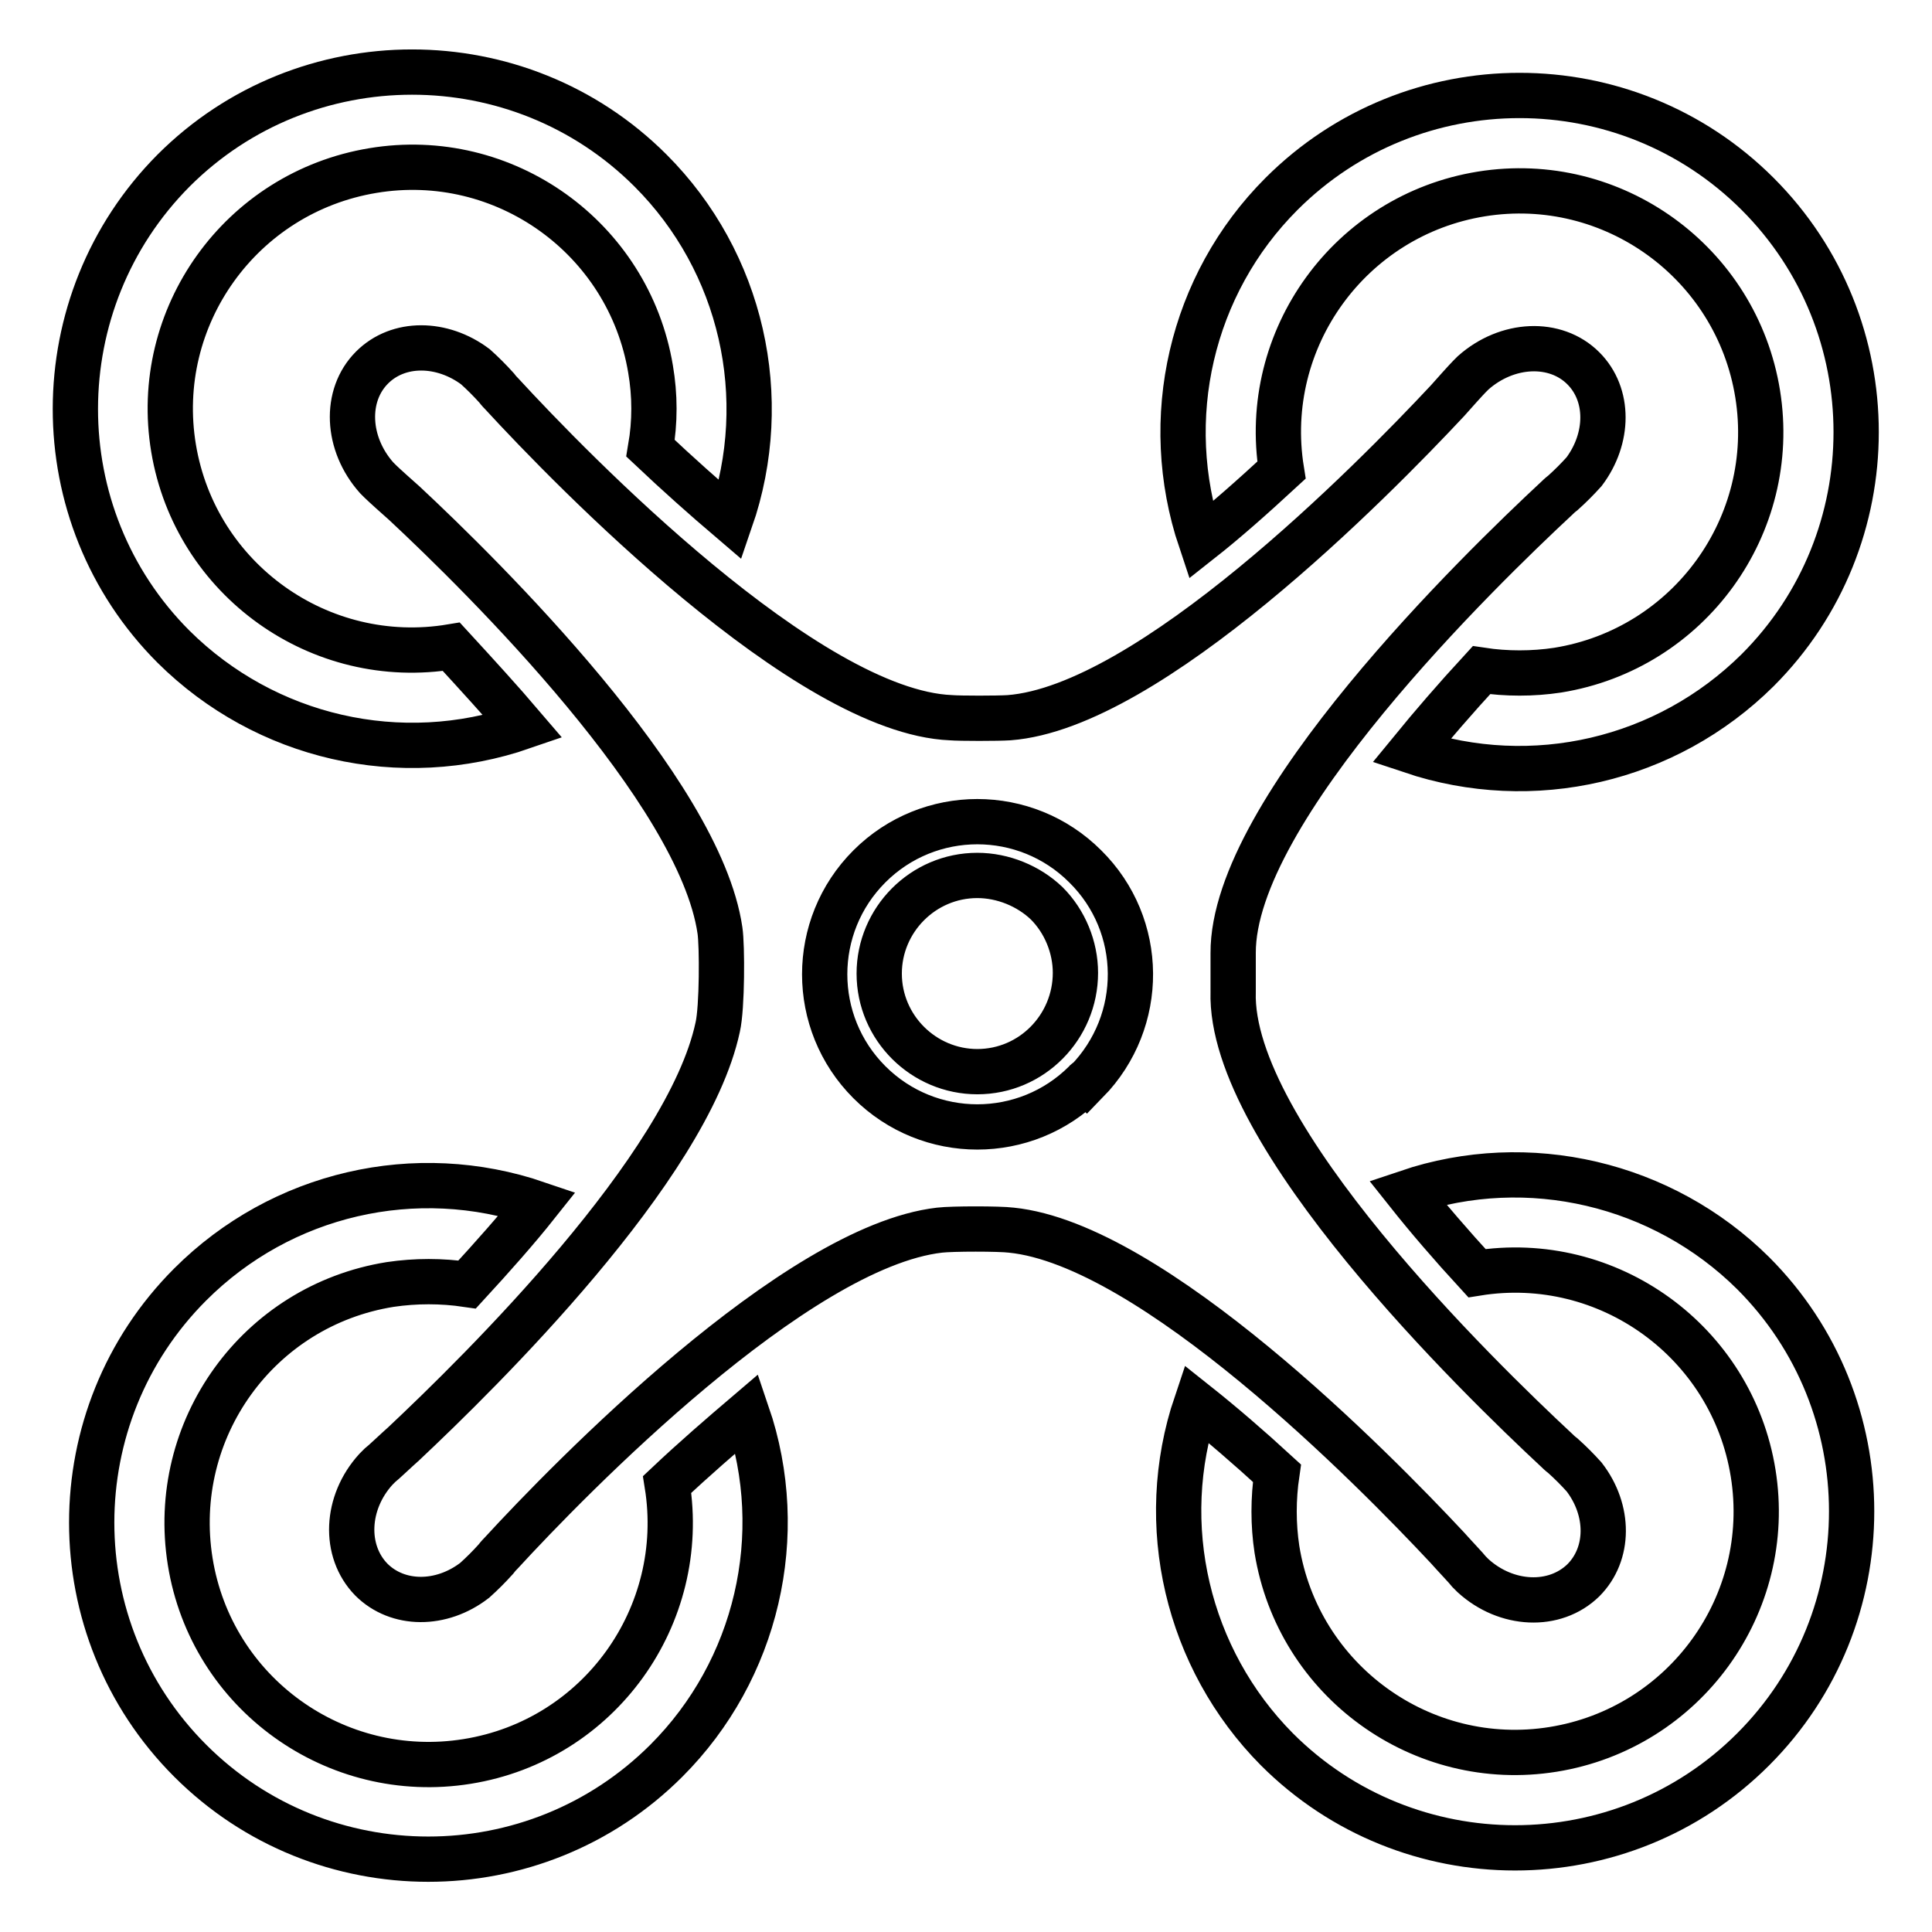
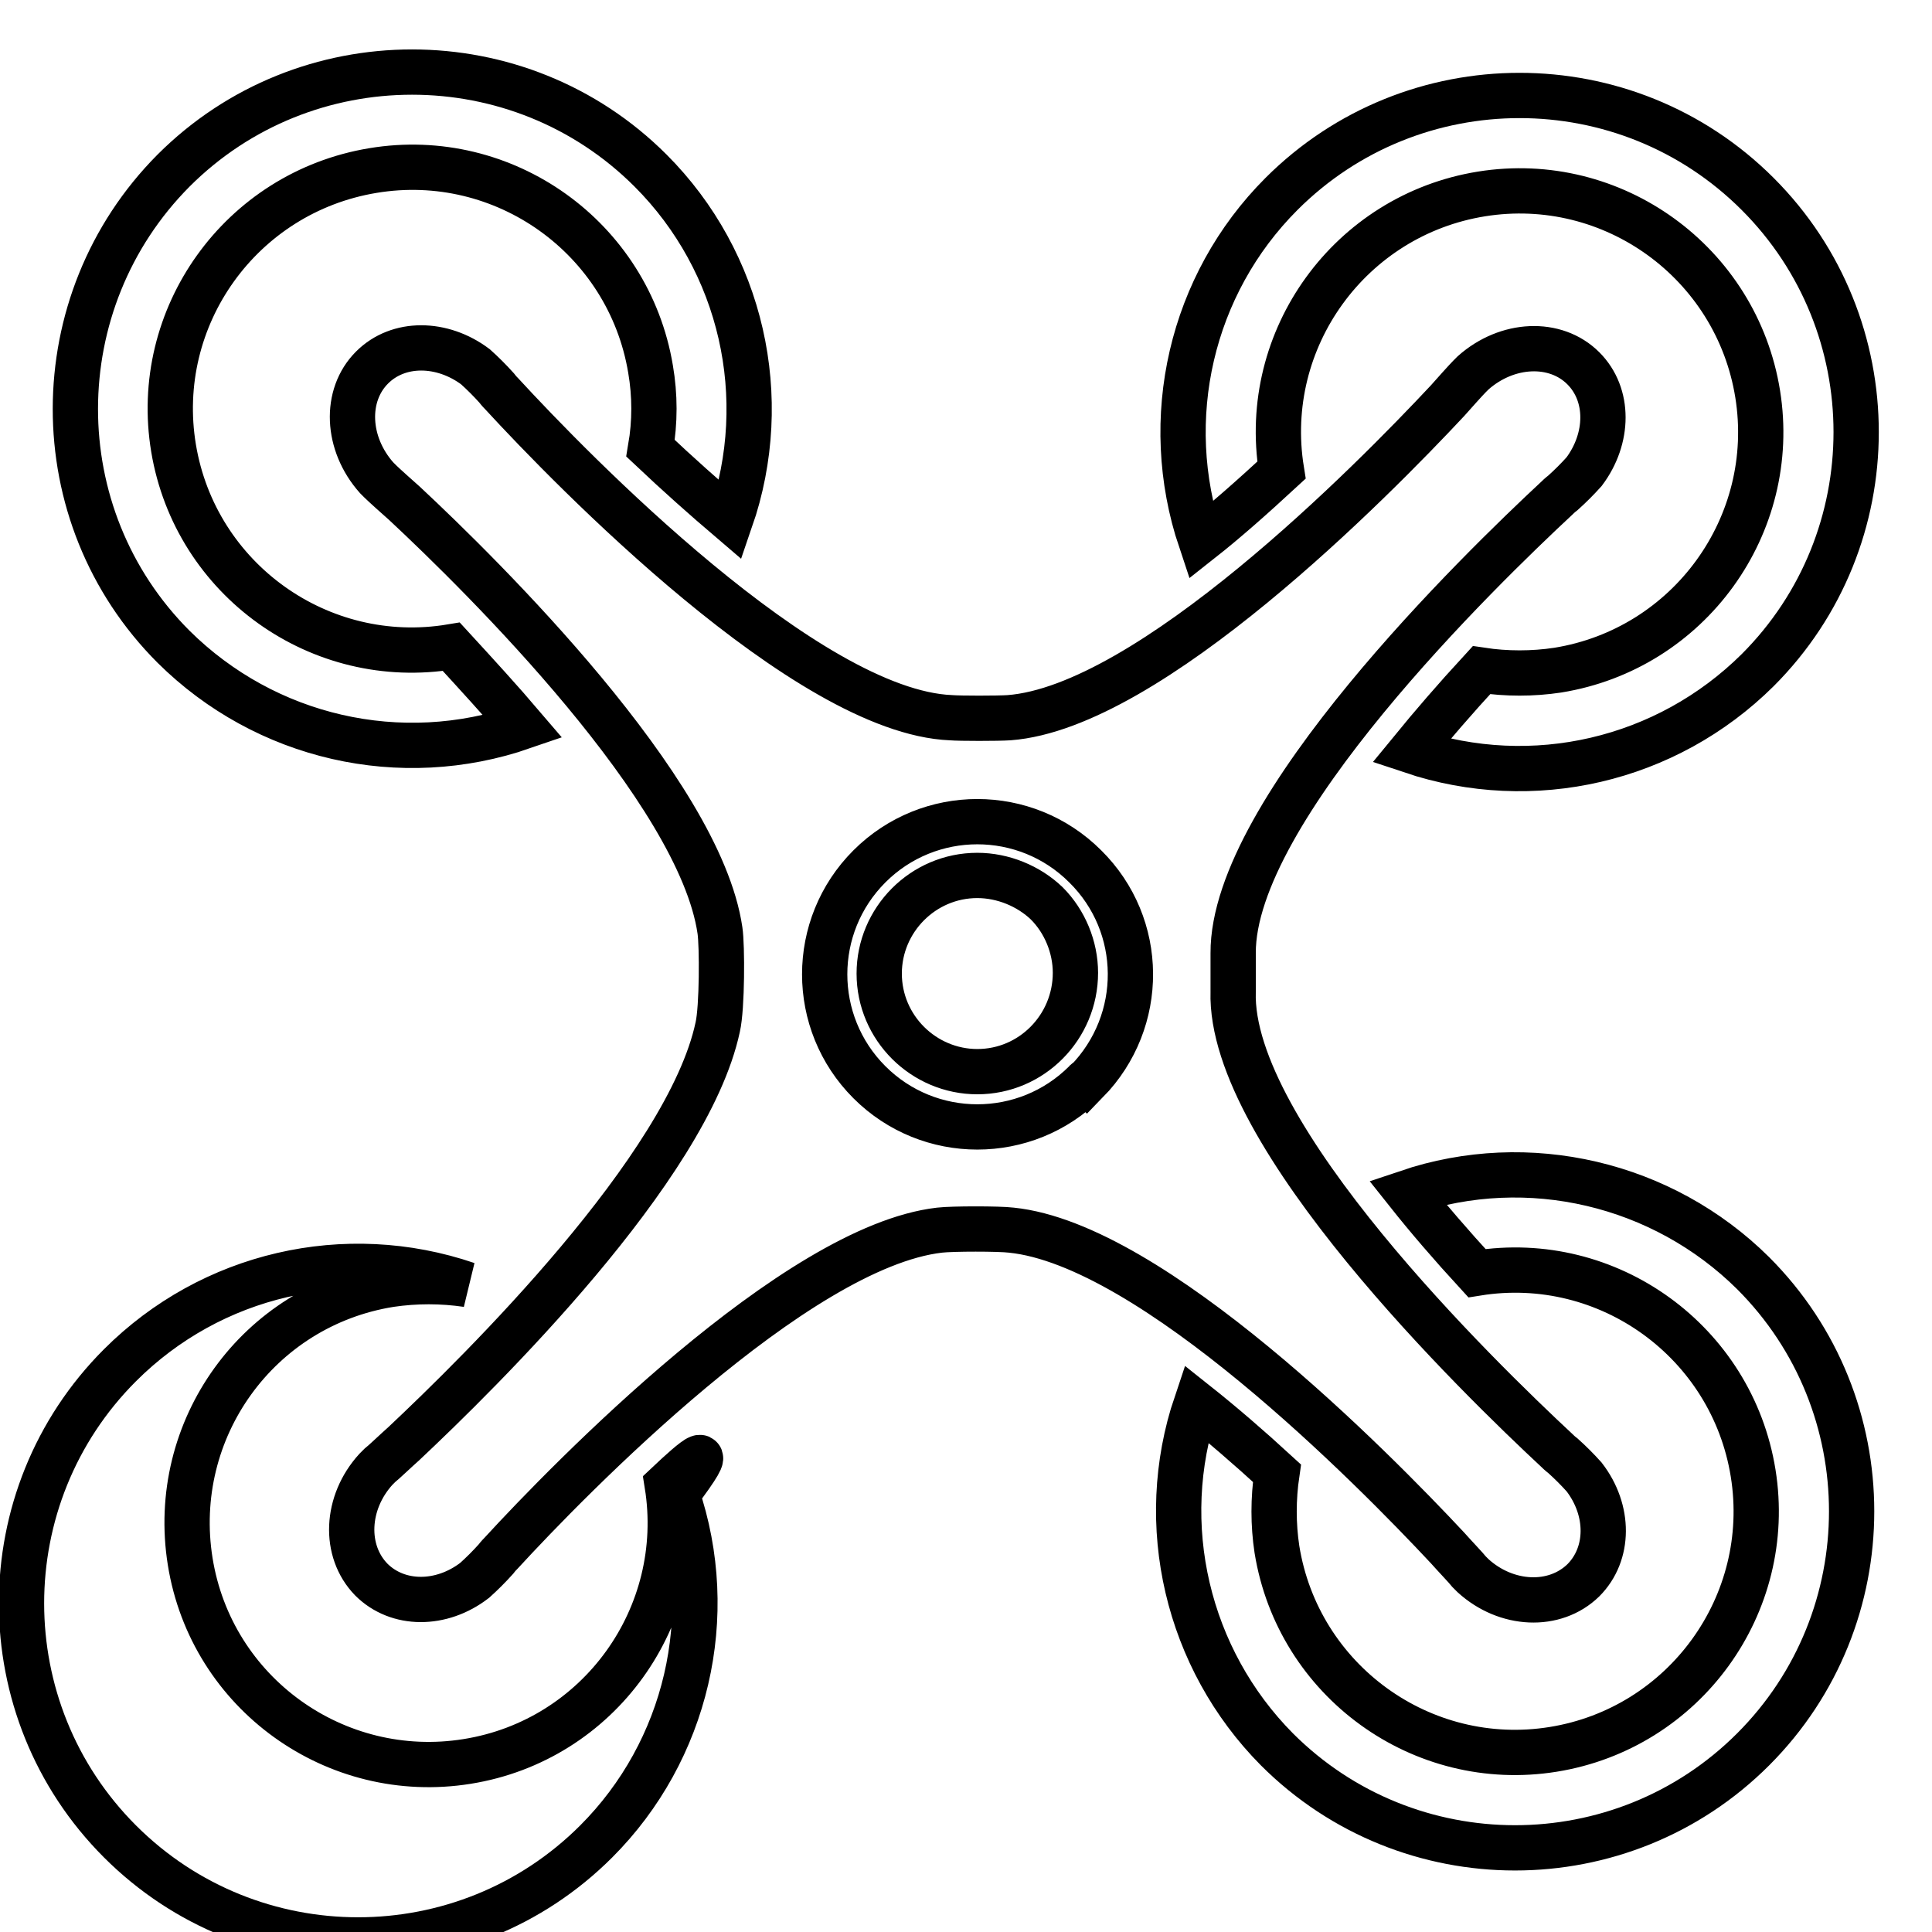
<svg xmlns="http://www.w3.org/2000/svg" version="1.1" x="0px" y="0px" viewBox="0 0 256 256" enable-background="new 0 0 256 256" xml:space="preserve">
  <g>
-     <path stroke-width="6" fill-opacity="0" stroke="#000000" d="M88.4,196.7c2.8,17.4-9,33.9-26.5,36.7c-17.4,2.8-33.9-9-36.7-26.5s9-33.9,26.5-36.7 c3.4-0.5,6.8-0.5,10.2,0c3.4-3.7,6.6-7.3,9.3-10.7c-16.1-5.5-33.9-1.4-46,10.7c-17.4,17.4-17.4,45.7,0,63.1 c17.4,17.4,45.7,17.4,63.1,0c12-12,16.2-29.9,10.7-46C95.6,190.2,92,193.3,88.4,196.7z M186.5,158c2.7,3.4,5.8,7,9.2,10.7 c17.4-2.8,33.8,9.1,36.6,26.5c2.8,17.4-9.1,33.8-26.5,36.6c-17.4,2.8-33.8-9.1-36.6-26.5c-0.5-3.3-0.5-6.7,0-10.1 c-3.7-3.4-7.3-6.5-10.7-9.2c-5.4,16-1.2,33.8,10.7,45.8c17.4,17.4,45.7,17.4,63.1,0c17.4-17.4,17.4-45.7,0-63.1 C220.3,156.8,202.5,152.6,186.5,158z M169.8,62.3c-2.8-17.4,9.1-33.8,26.5-36.6c17.4-2.8,33.8,9.1,36.6,26.5 c2.8,17.4-9.1,33.8-26.5,36.6c-3.3,0.5-6.8,0.5-10.1,0c-3.5,3.8-6.6,7.4-9.3,10.7c16.1,5.4,33.8,1.3,45.9-10.7 c17.4-17.4,17.4-45.7,0-63.1c-17.4-17.4-45.7-17.4-63.1,0c-12,12-16.1,29.8-10.7,45.9C162.4,69,165.9,65.9,169.8,62.3z M69.3,96.3 c-2.9-3.4-6.1-6.9-9.5-10.6C42.4,88.6,25.9,76.8,23,59.4C20.1,42,31.9,25.5,49.4,22.6c17.4-2.9,33.9,8.9,36.8,26.3 c0.6,3.5,0.6,7,0,10.5c3.6,3.4,7.2,6.6,10.6,9.5c5.6-16.2,1.5-34.2-10.6-46.3C68.8,5.2,40.4,5.2,23,22.6C5.7,40,5.6,68.3,23,85.7 C35.2,97.8,53.1,101.9,69.3,96.3z M129.5,116c-7.2,0-13,5.9-13,13c0,7.2,5.9,13,13,13c7.2,0,13-5.9,13-13.1c0-3.4-1.4-6.8-3.8-9.2 C136.3,117.4,132.9,116,129.5,116z M191.8,205.1c0.7,0.8,2.6,2.8,2.9,3.2l0.2,0.2c0.1,0.1,0.2,0.2,0.3,0.3c4.4,4,10.8,4.3,14.6,0.6 c3.5-3.5,3.5-9.3,0.1-13.7c-0.9-1-1.8-1.9-2.8-2.8c-0.4-0.3-0.7-0.6-0.8-0.7c-10.2-9.5-43.5-41.8-42.9-60.8c0-0.8,0-4.1,0-5.1 c-0.1-19,32.8-50.9,42.9-60.3c0.1-0.1,0.4-0.4,0.8-0.7c1-0.9,1.9-1.8,2.8-2.8c3.3-4.4,3.4-10.2-0.1-13.7 c-3.7-3.7-10.1-3.4-14.6,0.6c-0.1,0.1-0.2,0.2-0.3,0.3c-0.1,0.1-0.1,0.1-0.2,0.2c-0.4,0.4-2.2,2.4-2.9,3.2 c-10,10.7-39.5,40.6-58.1,42c-1.5,0.1-6.5,0.1-7.7,0c-19.1-0.8-50.3-32.9-59.5-42.9c-0.1-0.1-0.4-0.4-0.7-0.8 c-0.9-1-1.8-1.9-2.8-2.8c-4.4-3.3-10.2-3.4-13.7,0.1c-3.7,3.7-3.4,10.1,0.6,14.6c0.1,0.1,0.2,0.2,0.3,0.3l0.2,0.2 c0.4,0.4,2.4,2.2,3.2,2.9c10.4,9.7,39.1,38,41.8,56.6c0.3,2,0.3,10.2-0.3,12.8c-4,18.7-31.5,45.7-41.6,55.2 c-0.8,0.7-2.8,2.6-3.2,2.9l-0.2,0.2c-0.1,0.1-0.2,0.2-0.3,0.3c-4,4.4-4.3,10.8-0.6,14.6c3.5,3.5,9.3,3.5,13.7,0.1 c1-0.9,1.9-1.8,2.8-2.8c0.3-0.4,0.6-0.7,0.7-0.8c9-9.8,39-40.6,58.1-42.8c1.7-0.2,7.9-0.2,9.5,0 C152.7,164.9,181.9,194.5,191.8,205.1z M143.8,143.4c-7.9,7.9-20.7,7.9-28.6,0c-7.9-7.9-7.9-20.7,0-28.6c7.9-7.9,20.7-7.9,28.6,0 c0,0,0,0,0,0c7.9,7.8,8,20.5,0.2,28.5C143.9,143.2,143.9,143.3,143.8,143.4z" />
+     <path stroke-width="6" fill-opacity="0" stroke="#000000" d="M88.4,196.7c2.8,17.4-9,33.9-26.5,36.7c-17.4,2.8-33.9-9-36.7-26.5s9-33.9,26.5-36.7 c3.4-0.5,6.8-0.5,10.2,0c-16.1-5.5-33.9-1.4-46,10.7c-17.4,17.4-17.4,45.7,0,63.1 c17.4,17.4,45.7,17.4,63.1,0c12-12,16.2-29.9,10.7-46C95.6,190.2,92,193.3,88.4,196.7z M186.5,158c2.7,3.4,5.8,7,9.2,10.7 c17.4-2.8,33.8,9.1,36.6,26.5c2.8,17.4-9.1,33.8-26.5,36.6c-17.4,2.8-33.8-9.1-36.6-26.5c-0.5-3.3-0.5-6.7,0-10.1 c-3.7-3.4-7.3-6.5-10.7-9.2c-5.4,16-1.2,33.8,10.7,45.8c17.4,17.4,45.7,17.4,63.1,0c17.4-17.4,17.4-45.7,0-63.1 C220.3,156.8,202.5,152.6,186.5,158z M169.8,62.3c-2.8-17.4,9.1-33.8,26.5-36.6c17.4-2.8,33.8,9.1,36.6,26.5 c2.8,17.4-9.1,33.8-26.5,36.6c-3.3,0.5-6.8,0.5-10.1,0c-3.5,3.8-6.6,7.4-9.3,10.7c16.1,5.4,33.8,1.3,45.9-10.7 c17.4-17.4,17.4-45.7,0-63.1c-17.4-17.4-45.7-17.4-63.1,0c-12,12-16.1,29.8-10.7,45.9C162.4,69,165.9,65.9,169.8,62.3z M69.3,96.3 c-2.9-3.4-6.1-6.9-9.5-10.6C42.4,88.6,25.9,76.8,23,59.4C20.1,42,31.9,25.5,49.4,22.6c17.4-2.9,33.9,8.9,36.8,26.3 c0.6,3.5,0.6,7,0,10.5c3.6,3.4,7.2,6.6,10.6,9.5c5.6-16.2,1.5-34.2-10.6-46.3C68.8,5.2,40.4,5.2,23,22.6C5.7,40,5.6,68.3,23,85.7 C35.2,97.8,53.1,101.9,69.3,96.3z M129.5,116c-7.2,0-13,5.9-13,13c0,7.2,5.9,13,13,13c7.2,0,13-5.9,13-13.1c0-3.4-1.4-6.8-3.8-9.2 C136.3,117.4,132.9,116,129.5,116z M191.8,205.1c0.7,0.8,2.6,2.8,2.9,3.2l0.2,0.2c0.1,0.1,0.2,0.2,0.3,0.3c4.4,4,10.8,4.3,14.6,0.6 c3.5-3.5,3.5-9.3,0.1-13.7c-0.9-1-1.8-1.9-2.8-2.8c-0.4-0.3-0.7-0.6-0.8-0.7c-10.2-9.5-43.5-41.8-42.9-60.8c0-0.8,0-4.1,0-5.1 c-0.1-19,32.8-50.9,42.9-60.3c0.1-0.1,0.4-0.4,0.8-0.7c1-0.9,1.9-1.8,2.8-2.8c3.3-4.4,3.4-10.2-0.1-13.7 c-3.7-3.7-10.1-3.4-14.6,0.6c-0.1,0.1-0.2,0.2-0.3,0.3c-0.1,0.1-0.1,0.1-0.2,0.2c-0.4,0.4-2.2,2.4-2.9,3.2 c-10,10.7-39.5,40.6-58.1,42c-1.5,0.1-6.5,0.1-7.7,0c-19.1-0.8-50.3-32.9-59.5-42.9c-0.1-0.1-0.4-0.4-0.7-0.8 c-0.9-1-1.8-1.9-2.8-2.8c-4.4-3.3-10.2-3.4-13.7,0.1c-3.7,3.7-3.4,10.1,0.6,14.6c0.1,0.1,0.2,0.2,0.3,0.3l0.2,0.2 c0.4,0.4,2.4,2.2,3.2,2.9c10.4,9.7,39.1,38,41.8,56.6c0.3,2,0.3,10.2-0.3,12.8c-4,18.7-31.5,45.7-41.6,55.2 c-0.8,0.7-2.8,2.6-3.2,2.9l-0.2,0.2c-0.1,0.1-0.2,0.2-0.3,0.3c-4,4.4-4.3,10.8-0.6,14.6c3.5,3.5,9.3,3.5,13.7,0.1 c1-0.9,1.9-1.8,2.8-2.8c0.3-0.4,0.6-0.7,0.7-0.8c9-9.8,39-40.6,58.1-42.8c1.7-0.2,7.9-0.2,9.5,0 C152.7,164.9,181.9,194.5,191.8,205.1z M143.8,143.4c-7.9,7.9-20.7,7.9-28.6,0c-7.9-7.9-7.9-20.7,0-28.6c7.9-7.9,20.7-7.9,28.6,0 c0,0,0,0,0,0c7.9,7.8,8,20.5,0.2,28.5C143.9,143.2,143.9,143.3,143.8,143.4z" />
  </g>
</svg>